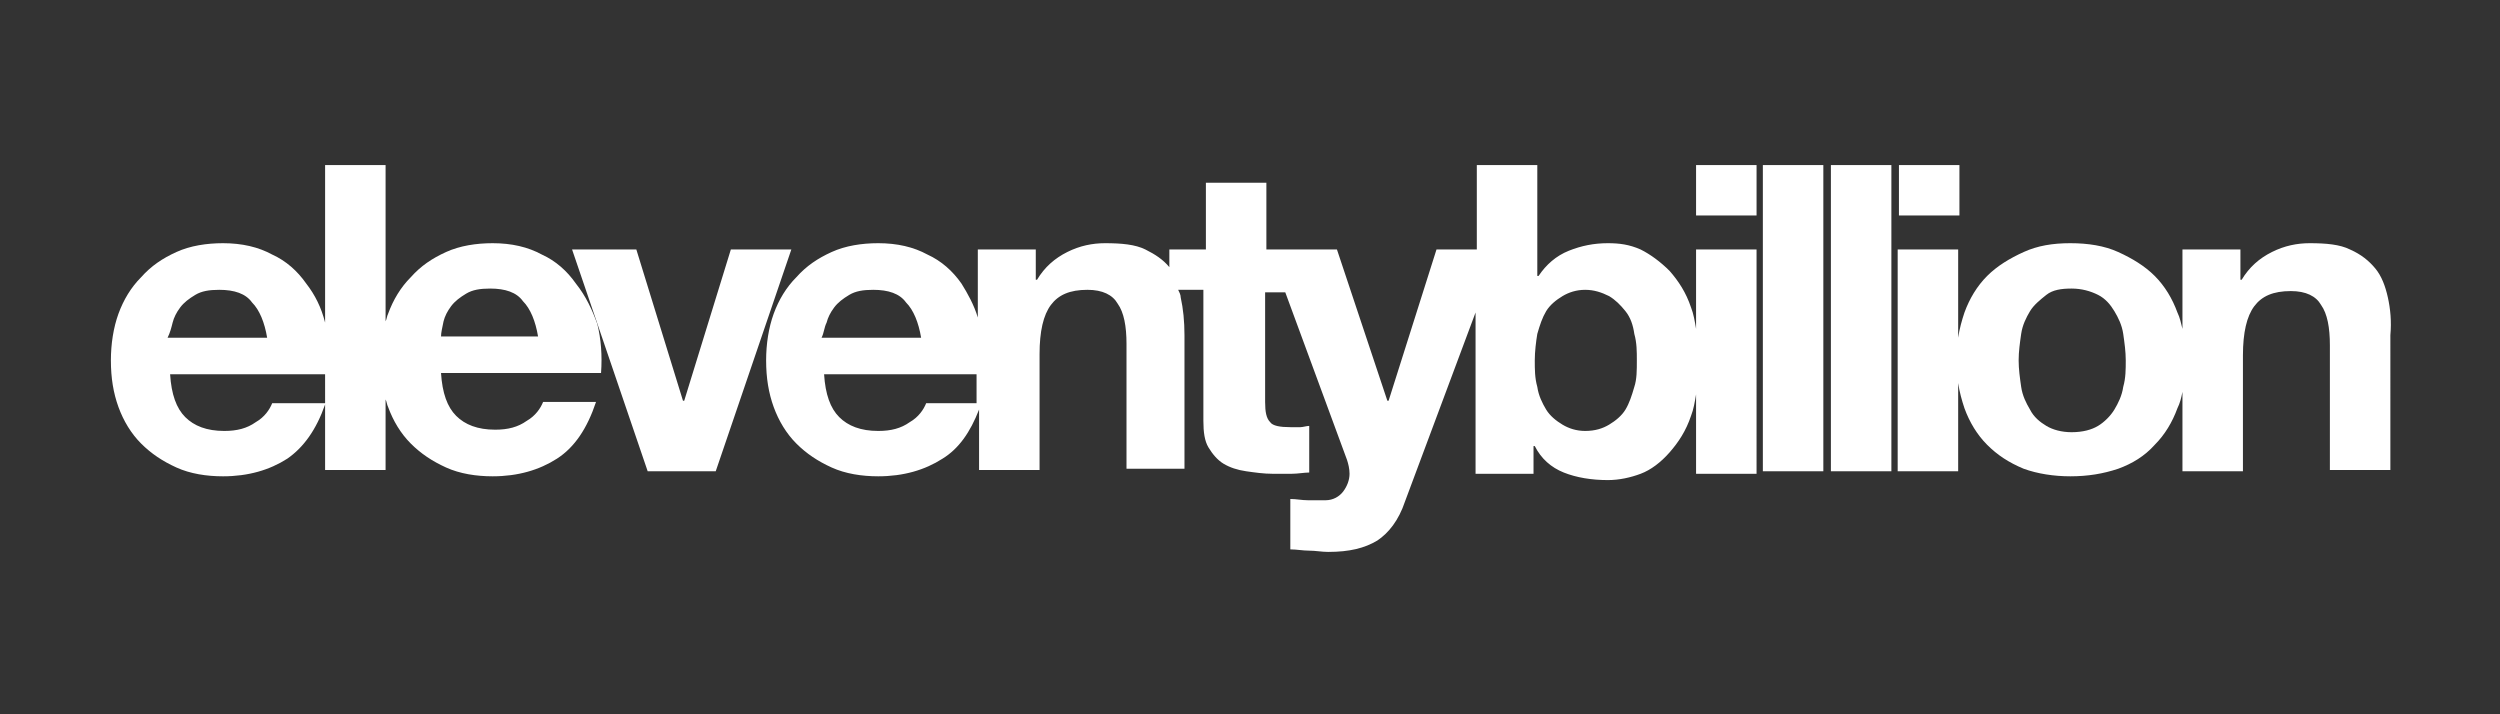
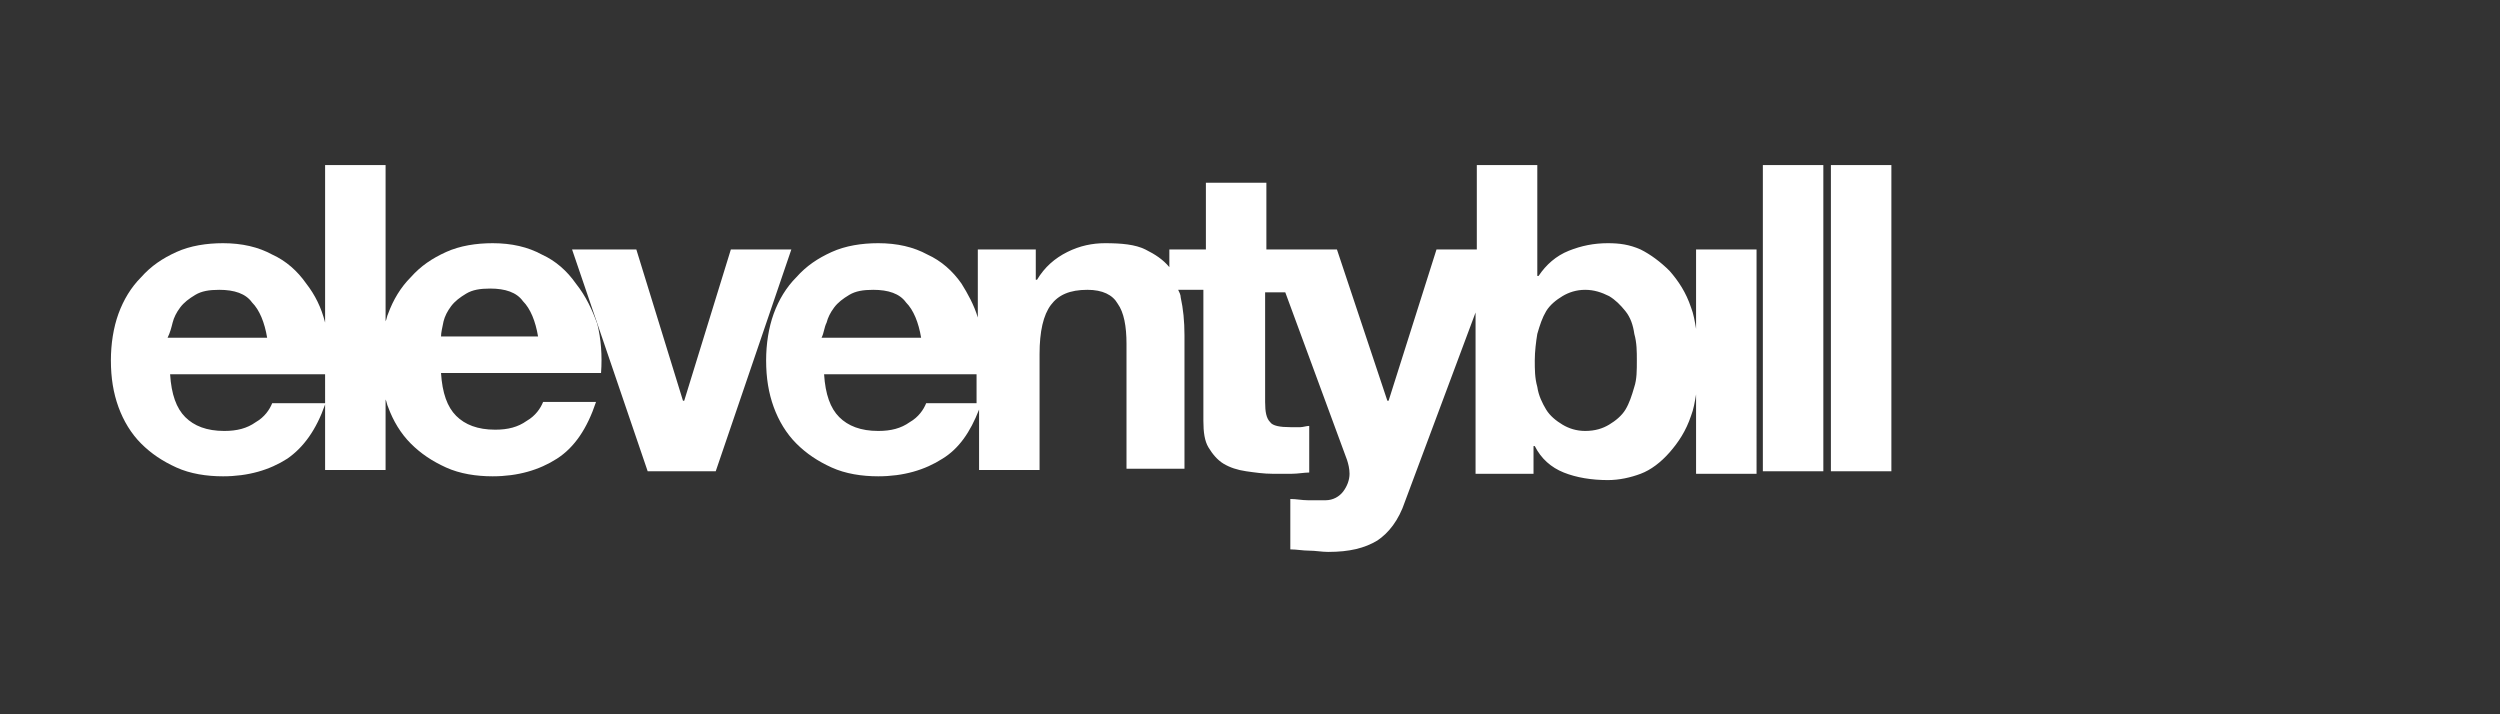
<svg xmlns="http://www.w3.org/2000/svg" version="1.1" id="Layer_1" x="0px" y="0px" viewBox="0 0 198.4 56.7" style="enable-background:new 0 0 198.4 56.7;" xml:space="preserve">
  <rect x="0" y="0" width="198.4" height="56.7" fill="#333333" stroke="none" />
  <style type="text/css">
	.st0{fill:#FFFFFF;}
</style>
  <g>
    <path class="st0" d="M45.7,22.5c-0.7-1-1.6-1.8-2.7-2.3c-1.1-0.6-2.4-0.9-3.9-0.9c-1.3,0-2.6,0.2-3.7,0.7s-2,1.1-2.8,2   c-0.8,0.8-1.4,1.8-1.8,2.9c-0.1,0.2-0.1,0.4-0.2,0.6V13.1h-4.8v12.5c-0.3-1.2-0.8-2.2-1.5-3.1c-0.7-1-1.6-1.8-2.7-2.3   c-1.1-0.6-2.4-0.9-3.9-0.9c-1.3,0-2.6,0.2-3.7,0.7s-2,1.1-2.8,2c-0.8,0.8-1.4,1.8-1.8,2.9s-0.6,2.4-0.6,3.7c0,1.4,0.2,2.6,0.6,3.7   c0.4,1.1,1,2.1,1.8,2.9c0.8,0.8,1.7,1.4,2.8,1.9s2.4,0.7,3.7,0.7c2,0,3.7-0.5,5.1-1.4c1.3-0.9,2.3-2.3,3-4.3v5.2h4.8v-5.6   c0.1,0.2,0.1,0.4,0.2,0.6c0.4,1.1,1,2.1,1.8,2.9c0.8,0.8,1.7,1.4,2.8,1.9s2.4,0.7,3.7,0.7c2,0,3.7-0.5,5.1-1.4   c1.4-0.9,2.4-2.4,3.1-4.5h-4.2c-0.2,0.5-0.6,1.1-1.3,1.5c-0.7,0.5-1.5,0.7-2.5,0.7c-1.4,0-2.4-0.4-3.1-1.1   c-0.7-0.7-1.1-1.8-1.2-3.4h12.7c0.1-1.4,0-2.7-0.3-3.9C47,24.6,46.5,23.5,45.7,22.5z M13.7,25.6c0.1-0.4,0.3-0.8,0.6-1.2   c0.3-0.4,0.7-0.7,1.2-1c0.5-0.3,1.1-0.4,1.9-0.4c1.2,0,2.1,0.3,2.6,1c0.6,0.6,1,1.6,1.2,2.8h-7.9C13.5,26.4,13.6,26,13.7,25.6z    M25.7,32h-4.1c-0.2,0.5-0.6,1.1-1.3,1.5c-0.7,0.5-1.5,0.7-2.5,0.7c-1.4,0-2.4-0.4-3.1-1.1c-0.7-0.7-1.1-1.8-1.2-3.4h12.3V32z    M35,26.7c0-0.3,0.1-0.7,0.2-1.2c0.1-0.4,0.3-0.8,0.6-1.2c0.3-0.4,0.7-0.7,1.2-1c0.5-0.3,1.1-0.4,1.9-0.4c1.2,0,2.1,0.3,2.6,1   c0.6,0.6,1,1.6,1.2,2.8H35z" />
    <polygon class="st0" points="58,19.8 54.3,31.8 54.2,31.8 50.5,19.8 45.4,19.8 51.4,37.4 56.8,37.4 62.8,19.8  " />
-     <rect x="134.6" y="13.1" class="st0" width="4.8" height="4" />
    <path class="st0" d="M134.6,26.1c-0.1-0.6-0.2-1.2-0.4-1.7c-0.4-1.2-1-2.1-1.7-2.9c-0.7-0.7-1.5-1.3-2.3-1.7   c-0.9-0.4-1.7-0.5-2.6-0.5c-1.1,0-2.1,0.2-3.1,0.6s-1.8,1.1-2.4,2h-0.1v-8.8h-4.8v6.7h-3.2l-3.8,12h-0.1l-4-12h-5.6v-5.3h-4.8v5.3   h-2.9v1.4c-0.5-0.6-1.1-1-1.9-1.4c-0.8-0.4-1.9-0.5-3.2-0.5c-1,0-2,0.2-3,0.7c-1,0.5-1.8,1.2-2.4,2.2h-0.1v-2.4h-4.6v5.4   c-0.3-1-0.8-1.9-1.3-2.7c-0.7-1-1.6-1.8-2.7-2.3c-1.1-0.6-2.4-0.9-3.9-0.9c-1.3,0-2.6,0.2-3.7,0.7s-2,1.1-2.8,2   c-0.8,0.8-1.4,1.8-1.8,2.9s-0.6,2.4-0.6,3.7c0,1.4,0.2,2.6,0.6,3.7c0.4,1.1,1,2.1,1.8,2.9c0.8,0.8,1.7,1.4,2.8,1.9s2.4,0.7,3.7,0.7   c2,0,3.7-0.5,5.1-1.4c1.3-0.8,2.2-2.1,2.9-3.9v4.8h4.8v-9.2c0-1.8,0.3-3.1,0.9-3.9c0.6-0.8,1.5-1.2,2.9-1.2c1.2,0,2,0.4,2.4,1.1   c0.5,0.7,0.7,1.8,0.7,3.2v9.9H94V26.6c0-1.1-0.1-2.1-0.3-3c0-0.2-0.1-0.4-0.2-0.6h2v10.4c0,0.9,0.1,1.6,0.4,2.1   c0.3,0.5,0.7,1,1.2,1.3c0.5,0.3,1.1,0.5,1.8,0.6c0.7,0.1,1.4,0.2,2.1,0.2c0.5,0,1,0,1.5,0c0.5,0,1-0.1,1.4-0.1v-3.7   c-0.2,0-0.5,0.1-0.7,0.1c-0.2,0-0.5,0-0.8,0c-0.8,0-1.4-0.1-1.6-0.4c-0.3-0.3-0.4-0.8-0.4-1.6v-8.7h1.6l4.9,13.3   c0.1,0.3,0.2,0.7,0.2,1.1c0,0.5-0.2,1-0.5,1.4c-0.3,0.4-0.8,0.7-1.4,0.7c-0.5,0-1,0-1.4,0c-0.5,0-0.9-0.1-1.4-0.1v4   c0.5,0,1,0.1,1.5,0.1s1,0.1,1.5,0.1c1.7,0,2.9-0.3,3.9-0.9c0.9-0.6,1.7-1.6,2.2-3.1l5.6-15v12.8h4.6v-2.2h0.1   c0.5,1,1.3,1.7,2.3,2.1c1,0.4,2.2,0.6,3.5,0.6c0.9,0,1.8-0.2,2.6-0.5s1.6-0.9,2.3-1.7s1.3-1.7,1.7-2.9c0.2-0.5,0.3-1.1,0.4-1.7v6.3   h4.8V19.8h-4.8V26.1z M65.6,25.6c0.1-0.4,0.3-0.8,0.6-1.2c0.3-0.4,0.7-0.7,1.2-1c0.5-0.3,1.1-0.4,1.9-0.4c1.2,0,2.1,0.3,2.6,1   c0.6,0.6,1,1.6,1.2,2.8h-7.9C65.4,26.4,65.4,26,65.6,25.6z M77.5,32h-4c-0.2,0.5-0.6,1.1-1.3,1.5c-0.7,0.5-1.5,0.7-2.5,0.7   c-1.4,0-2.4-0.4-3.1-1.1c-0.7-0.7-1.1-1.8-1.2-3.4h12.1V32z M129.7,30.7c-0.2,0.7-0.4,1.3-0.7,1.8s-0.8,0.9-1.3,1.2   c-0.5,0.3-1.1,0.5-1.9,0.5c-0.7,0-1.3-0.2-1.8-0.5c-0.5-0.3-1-0.7-1.3-1.2c-0.3-0.5-0.6-1.1-0.7-1.8c-0.2-0.7-0.2-1.4-0.2-2.1   c0-0.7,0.1-1.5,0.2-2.1c0.2-0.7,0.4-1.3,0.7-1.8c0.3-0.5,0.8-0.9,1.3-1.2c0.5-0.3,1.1-0.5,1.8-0.5c0.7,0,1.3,0.2,1.9,0.5   c0.5,0.3,0.9,0.7,1.3,1.2s0.6,1.1,0.7,1.8c0.2,0.7,0.2,1.4,0.2,2.1C129.9,29.4,129.9,30.1,129.7,30.7z" />
    <rect x="139.9" y="13.1" class="st0" width="4.8" height="24.3" />
    <rect x="145.3" y="13.1" class="st0" width="4.8" height="24.3" />
-     <rect x="150.7" y="13.1" class="st0" width="4.8" height="4" />
-     <path class="st0" d="M189.5,23.6c-0.2-0.9-0.5-1.7-1-2.3c-0.5-0.6-1.1-1.1-2-1.5c-0.8-0.4-1.9-0.5-3.2-0.5c-1,0-2,0.2-3,0.7   c-1,0.5-1.8,1.2-2.4,2.2h-0.1v-2.4h-4.6v6.3c-0.1-0.4-0.2-0.9-0.4-1.3c-0.4-1.1-1-2.1-1.8-2.9c-0.8-0.8-1.8-1.4-2.9-1.9   s-2.4-0.7-3.8-0.7c-1.4,0-2.6,0.2-3.7,0.7s-2.1,1.1-2.9,1.9c-0.8,0.8-1.4,1.8-1.8,2.9c-0.2,0.6-0.4,1.3-0.5,2v-7h-4.8v17.6h4.8v-7   c0.1,0.7,0.3,1.4,0.5,2c0.4,1.1,1,2.1,1.8,2.9c0.8,0.8,1.7,1.4,2.9,1.9c1.1,0.4,2.4,0.6,3.7,0.6c1.4,0,2.6-0.2,3.8-0.6   c1.1-0.4,2.1-1,2.9-1.9c0.8-0.8,1.4-1.8,1.8-2.9c0.2-0.4,0.3-0.8,0.4-1.3v6.3h4.8v-9.2c0-1.8,0.3-3.1,0.9-3.9   c0.6-0.8,1.5-1.2,2.9-1.2c1.2,0,2,0.4,2.4,1.1c0.5,0.7,0.7,1.8,0.7,3.2v9.9h4.8V26.6C189.8,25.5,189.7,24.5,189.5,23.6z    M168.5,30.7c-0.1,0.7-0.4,1.3-0.7,1.8c-0.3,0.5-0.8,1-1.3,1.3s-1.2,0.5-2.1,0.5c-0.8,0-1.5-0.2-2-0.5s-1-0.7-1.3-1.3   c-0.3-0.5-0.6-1.1-0.7-1.8s-0.2-1.4-0.2-2.1c0-0.7,0.1-1.4,0.2-2.1c0.1-0.7,0.4-1.3,0.7-1.8c0.3-0.5,0.8-0.9,1.3-1.3s1.2-0.5,2-0.5   c0.8,0,1.5,0.2,2.1,0.5s1,0.8,1.3,1.3c0.3,0.5,0.6,1.1,0.7,1.8c0.1,0.7,0.2,1.4,0.2,2.1C168.7,29.3,168.7,30,168.5,30.7z" />
  </g>
</svg>